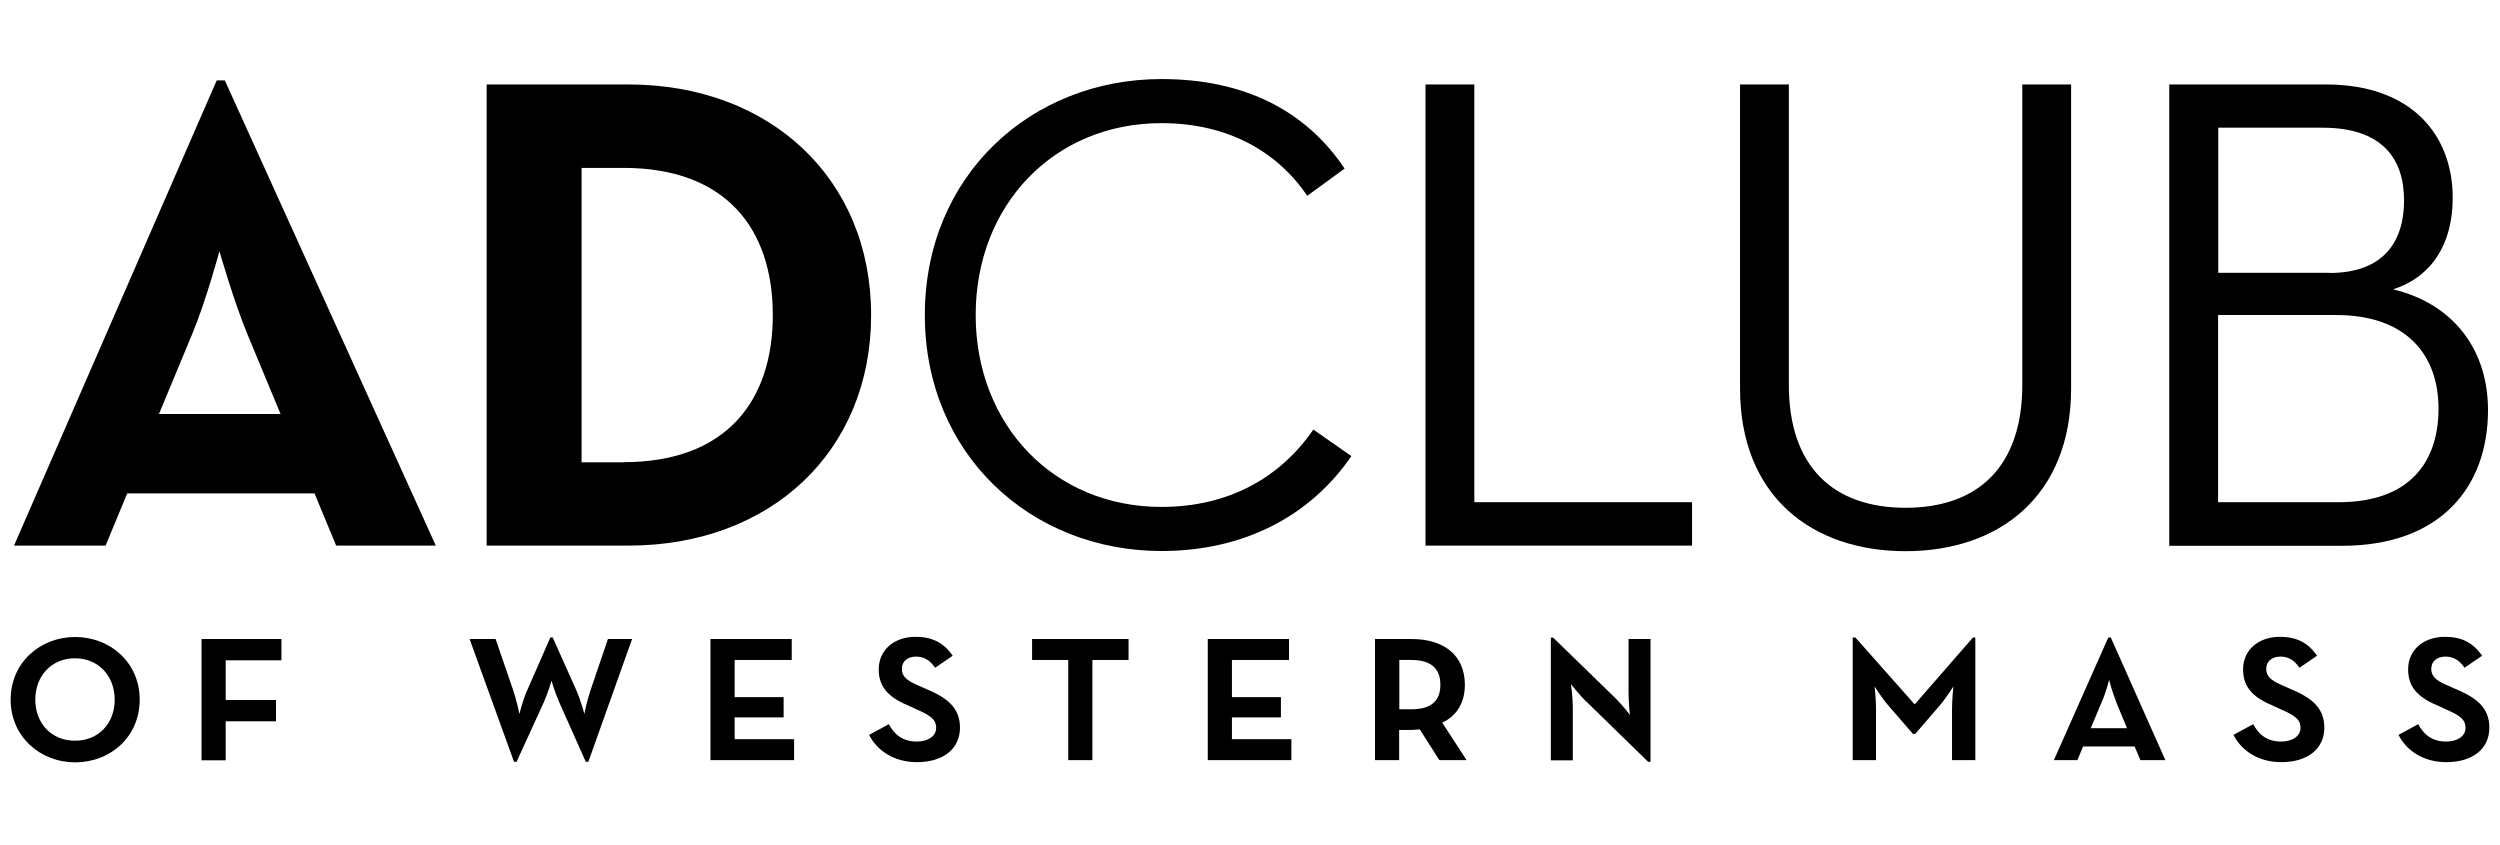
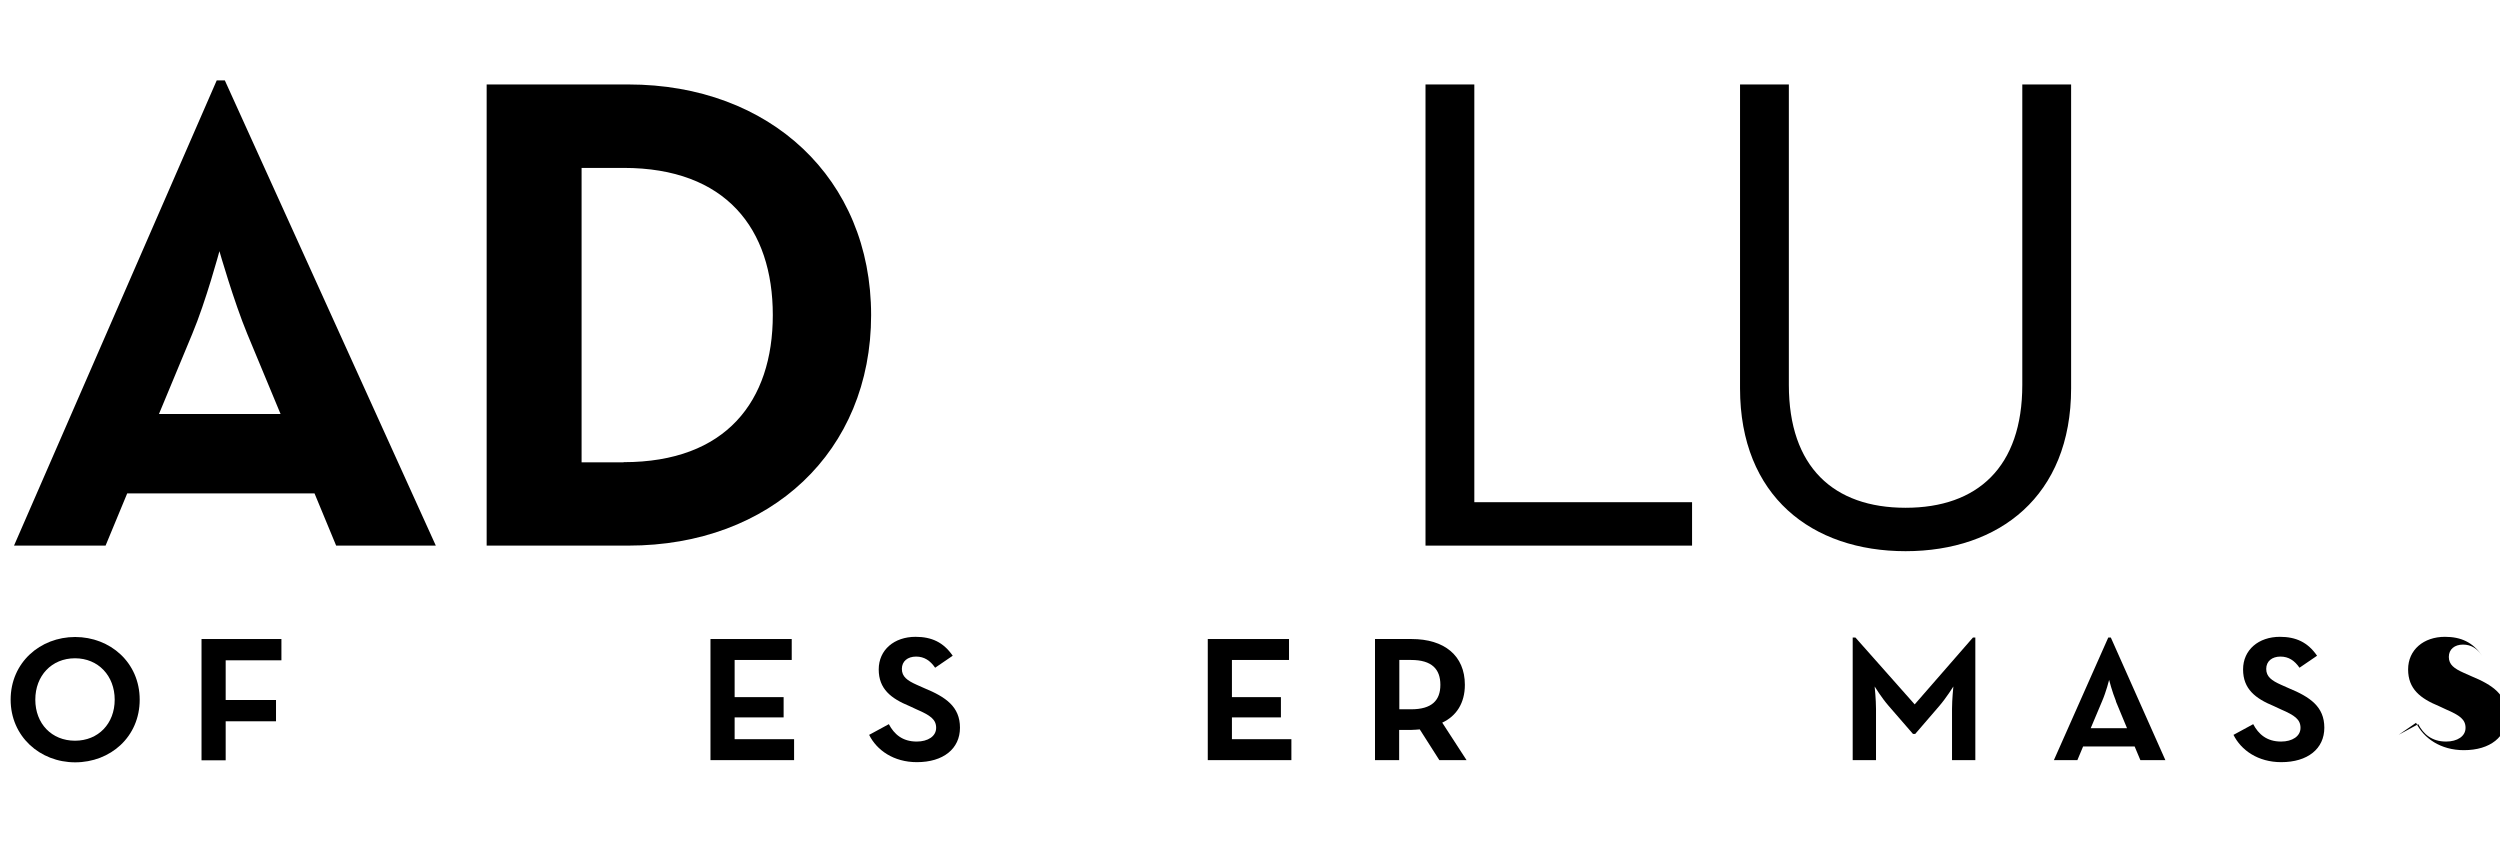
<svg xmlns="http://www.w3.org/2000/svg" id="Layer_2" viewBox="0 0 148 50">
  <defs>
    <style>.cls-1{fill:none;}.cls-1,.cls-2{stroke-width:0px;}.cls-2{fill:#000;}</style>
  </defs>
  <g id="AD_CLUB">
    <path class="cls-2" d="M12.83,4.76h.48l12.49,27.54h-5.9l-1.28-3.09H7.53l-1.28,3.09H.83L12.83,4.76ZM16.61,24.51l-1.97-4.74c-.8-1.93-1.65-4.9-1.65-4.9,0,0-.8,2.97-1.61,4.9l-1.97,4.74h7.19Z" />
    <path class="cls-2" d="M28.81,5h8.39c8.39,0,14.37,5.58,14.37,13.65s-5.94,13.65-14.37,13.65h-8.39V5ZM36.92,27.36c6.06,0,8.83-3.61,8.83-8.71s-2.77-8.71-8.83-8.71h-2.49v17.43h2.49Z" />
-     <path class="cls-2" d="M54.75,18.65c0-8.23,6.26-13.97,14.01-13.97,4.82,0,8.51,1.81,10.84,5.3l-2.21,1.61c-1.77-2.61-4.7-4.3-8.63-4.3-6.38,0-11,4.86-11,11.36s4.62,11.36,11,11.36c3.97,0,7.03-1.73,8.99-4.58l2.25,1.57c-2.41,3.53-6.34,5.62-11.24,5.62-7.75,0-14.01-5.74-14.01-13.97Z" />
    <path class="cls-2" d="M84.39,5h2.89v24.73h12.89v2.57h-15.78V5Z" />
    <path class="cls-2" d="M103.01,22.99V5h2.89v17.79c0,4.86,2.65,7.27,6.91,7.27s6.91-2.41,6.91-7.27V5h2.89v17.99c0,6.38-4.26,9.64-9.8,9.64s-9.8-3.25-9.8-9.64Z" />
-     <path class="cls-2" d="M128.42,5h9.27c5.1,0,7.51,3.01,7.51,6.71,0,2.69-1.2,4.66-3.53,5.42,3.53.84,5.62,3.53,5.62,7.15,0,4.54-2.81,8.03-8.63,8.03h-10.24V5ZM137.9,16.16c3.17,0,4.42-1.81,4.42-4.3s-1.32-4.3-4.82-4.3h-6.18v8.59h6.58ZM138.46,29.73c4.18,0,5.9-2.37,5.9-5.54s-1.89-5.54-6.06-5.54h-6.99v11.08h7.15Z" />
    <path class="cls-2" d="M.63,41.42c0-2.2,1.75-3.71,3.82-3.71s3.82,1.51,3.82,3.71-1.73,3.71-3.82,3.71-3.82-1.54-3.82-3.71ZM6.79,41.42c0-1.41-.97-2.45-2.35-2.45s-2.35,1.03-2.35,2.45.97,2.43,2.35,2.43,2.35-1.01,2.35-2.43Z" />
    <path class="cls-2" d="M11.93,37.83h4.73v1.26h-3.3v2.35h2.98v1.26h-2.98v2.31h-1.43v-7.17Z" />
-     <path class="cls-2" d="M27.8,37.83h1.54l1.05,3.06c.2.59.36,1.38.36,1.38,0,0,.18-.77.45-1.38l1.38-3.15h.14l1.41,3.15c.28.64.46,1.38.46,1.38,0,0,.15-.76.36-1.38l1.04-3.06h1.43l-2.59,7.27h-.15l-1.58-3.54c-.25-.57-.45-1.26-.45-1.26,0,0-.2.7-.45,1.26l-1.62,3.54h-.15l-2.63-7.27Z" />
    <path class="cls-2" d="M42.06,37.83h4.81v1.24h-3.38v2.2h2.9v1.2h-2.9v1.29h3.52v1.24h-4.95v-7.17Z" />
    <path class="cls-2" d="M51.46,43.5l1.16-.63c.31.59.8,1.03,1.65,1.03.66,0,1.15-.31,1.15-.81s-.34-.74-1.15-1.09l-.43-.2c-1.09-.45-1.82-1.01-1.82-2.17s.92-1.93,2.18-1.93c.95,0,1.65.32,2.2,1.12l-1.04.71c-.29-.42-.64-.66-1.13-.66s-.84.27-.84.73.32.69.88.94l.45.2c1.26.52,2.11,1.09,2.11,2.34s-.99,2.04-2.55,2.04c-1.38,0-2.38-.71-2.83-1.62Z" />
-     <path class="cls-2" d="M63.24,39.07h-2.14v-1.24h5.71v1.24h-2.14v5.93h-1.43v-5.93Z" />
    <path class="cls-2" d="M71.5,37.83h4.81v1.24h-3.38v2.2h2.9v1.2h-2.9v1.29h3.52v1.24h-4.95v-7.17Z" />
    <path class="cls-2" d="M86.82,45h-1.61l-1.16-1.82c-.15.01-.31.03-.48.03h-.74v1.79h-1.43v-7.17h2.17c1.92,0,3.15.97,3.15,2.71,0,1.08-.5,1.85-1.34,2.24l1.44,2.22ZM83.54,41.99c1.23,0,1.73-.53,1.73-1.45s-.5-1.47-1.73-1.47h-.7v2.92h.7Z" />
-     <path class="cls-2" d="M93.9,41.53c-.43-.42-.9-1.03-.9-1.03,0,0,.11.77.11,1.36v3.15h-1.3v-7.26h.14l3.64,3.54c.5.49.9,1.03.9,1.03,0,0-.08-.73-.08-1.36v-3.13h1.3v7.27h-.14l-3.66-3.57Z" />
    <path class="cls-2" d="M109.7,37.74h.14l3.51,3.96,3.45-3.96h.14v7.26h-1.38v-3.03c0-.56.08-1.33.08-1.33,0,0-.41.66-.83,1.15l-1.43,1.66h-.13l-1.44-1.66c-.42-.48-.83-1.15-.83-1.15,0,0,.08.77.08,1.33v3.03h-1.38v-7.26Z" />
    <path class="cls-2" d="M122.99,45h-1.4l3.22-7.26h.15l3.23,7.26h-1.48l-.34-.81h-3.05l-.34.81ZM125.27,41.52c-.24-.59-.41-1.27-.41-1.27,0,0-.17.69-.42,1.27l-.67,1.59h2.15l-.66-1.59Z" />
    <path class="cls-2" d="M132.23,43.5l1.16-.63c.31.59.8,1.03,1.65,1.03.66,0,1.15-.31,1.15-.81s-.34-.74-1.15-1.09l-.43-.2c-1.09-.45-1.82-1.01-1.82-2.17s.92-1.93,2.18-1.93c.95,0,1.65.32,2.2,1.12l-1.04.71c-.29-.42-.64-.66-1.13-.66s-.84.27-.84.73.32.69.88.94l.45.2c1.26.52,2.11,1.09,2.11,2.34s-.99,2.04-2.55,2.04c-1.38,0-2.38-.71-2.83-1.62Z" />
-     <path class="cls-2" d="M142,43.5l1.16-.63c.31.59.8,1.03,1.65,1.03.66,0,1.15-.31,1.15-.81s-.34-.74-1.15-1.09l-.43-.2c-1.09-.45-1.82-1.01-1.82-2.17s.92-1.93,2.18-1.93c.95,0,1.65.32,2.2,1.12l-1.04.71c-.29-.42-.64-.66-1.13-.66s-.84.27-.84.73.32.69.88.94l.45.2c1.26.52,2.11,1.09,2.11,2.34s-.99,2.04-2.55,2.04c-1.38,0-2.38-.71-2.83-1.62Z" />
+     <path class="cls-2" d="M142,43.5l1.16-.63c.31.59.8,1.03,1.65,1.03.66,0,1.15-.31,1.15-.81s-.34-.74-1.15-1.09l-.43-.2c-1.09-.45-1.82-1.01-1.82-2.17s.92-1.93,2.18-1.93c.95,0,1.65.32,2.2,1.12c-.29-.42-.64-.66-1.13-.66s-.84.27-.84.73.32.69.88.94l.45.2c1.26.52,2.11,1.09,2.11,2.34s-.99,2.04-2.55,2.04c-1.38,0-2.38-.71-2.83-1.62Z" />
    <rect class="cls-1" width="148" height="50" />
  </g>
</svg>